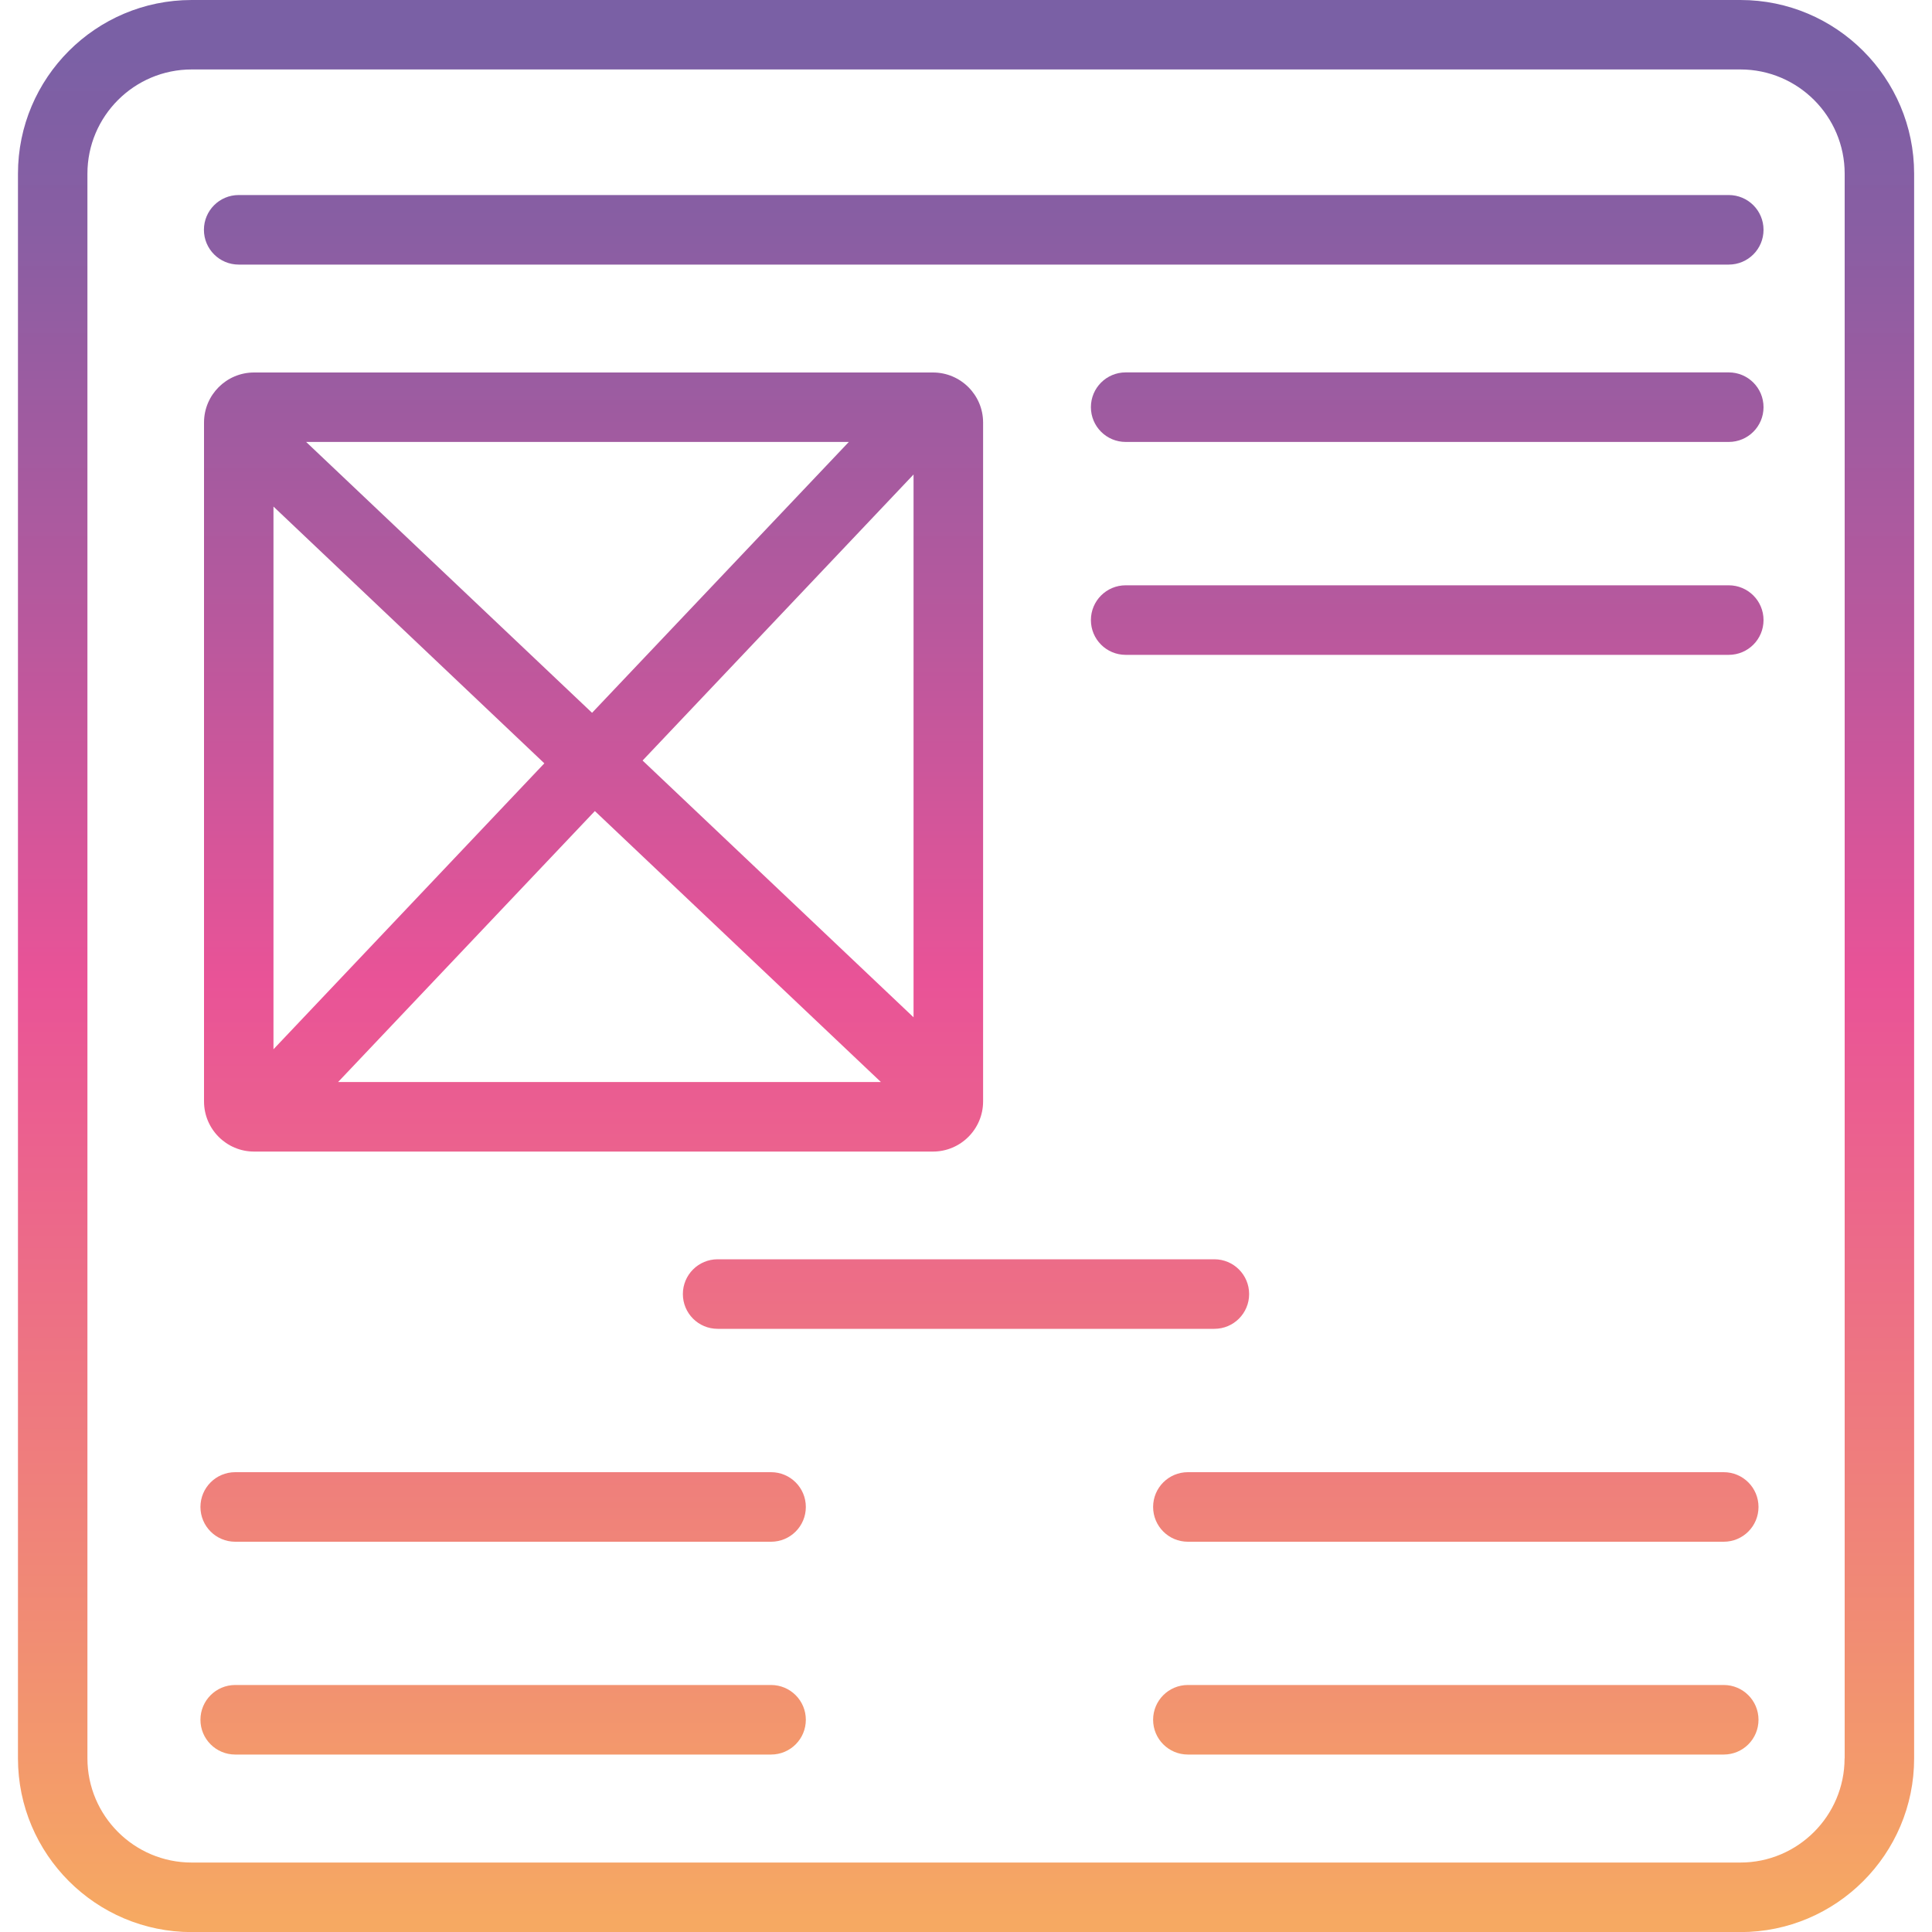
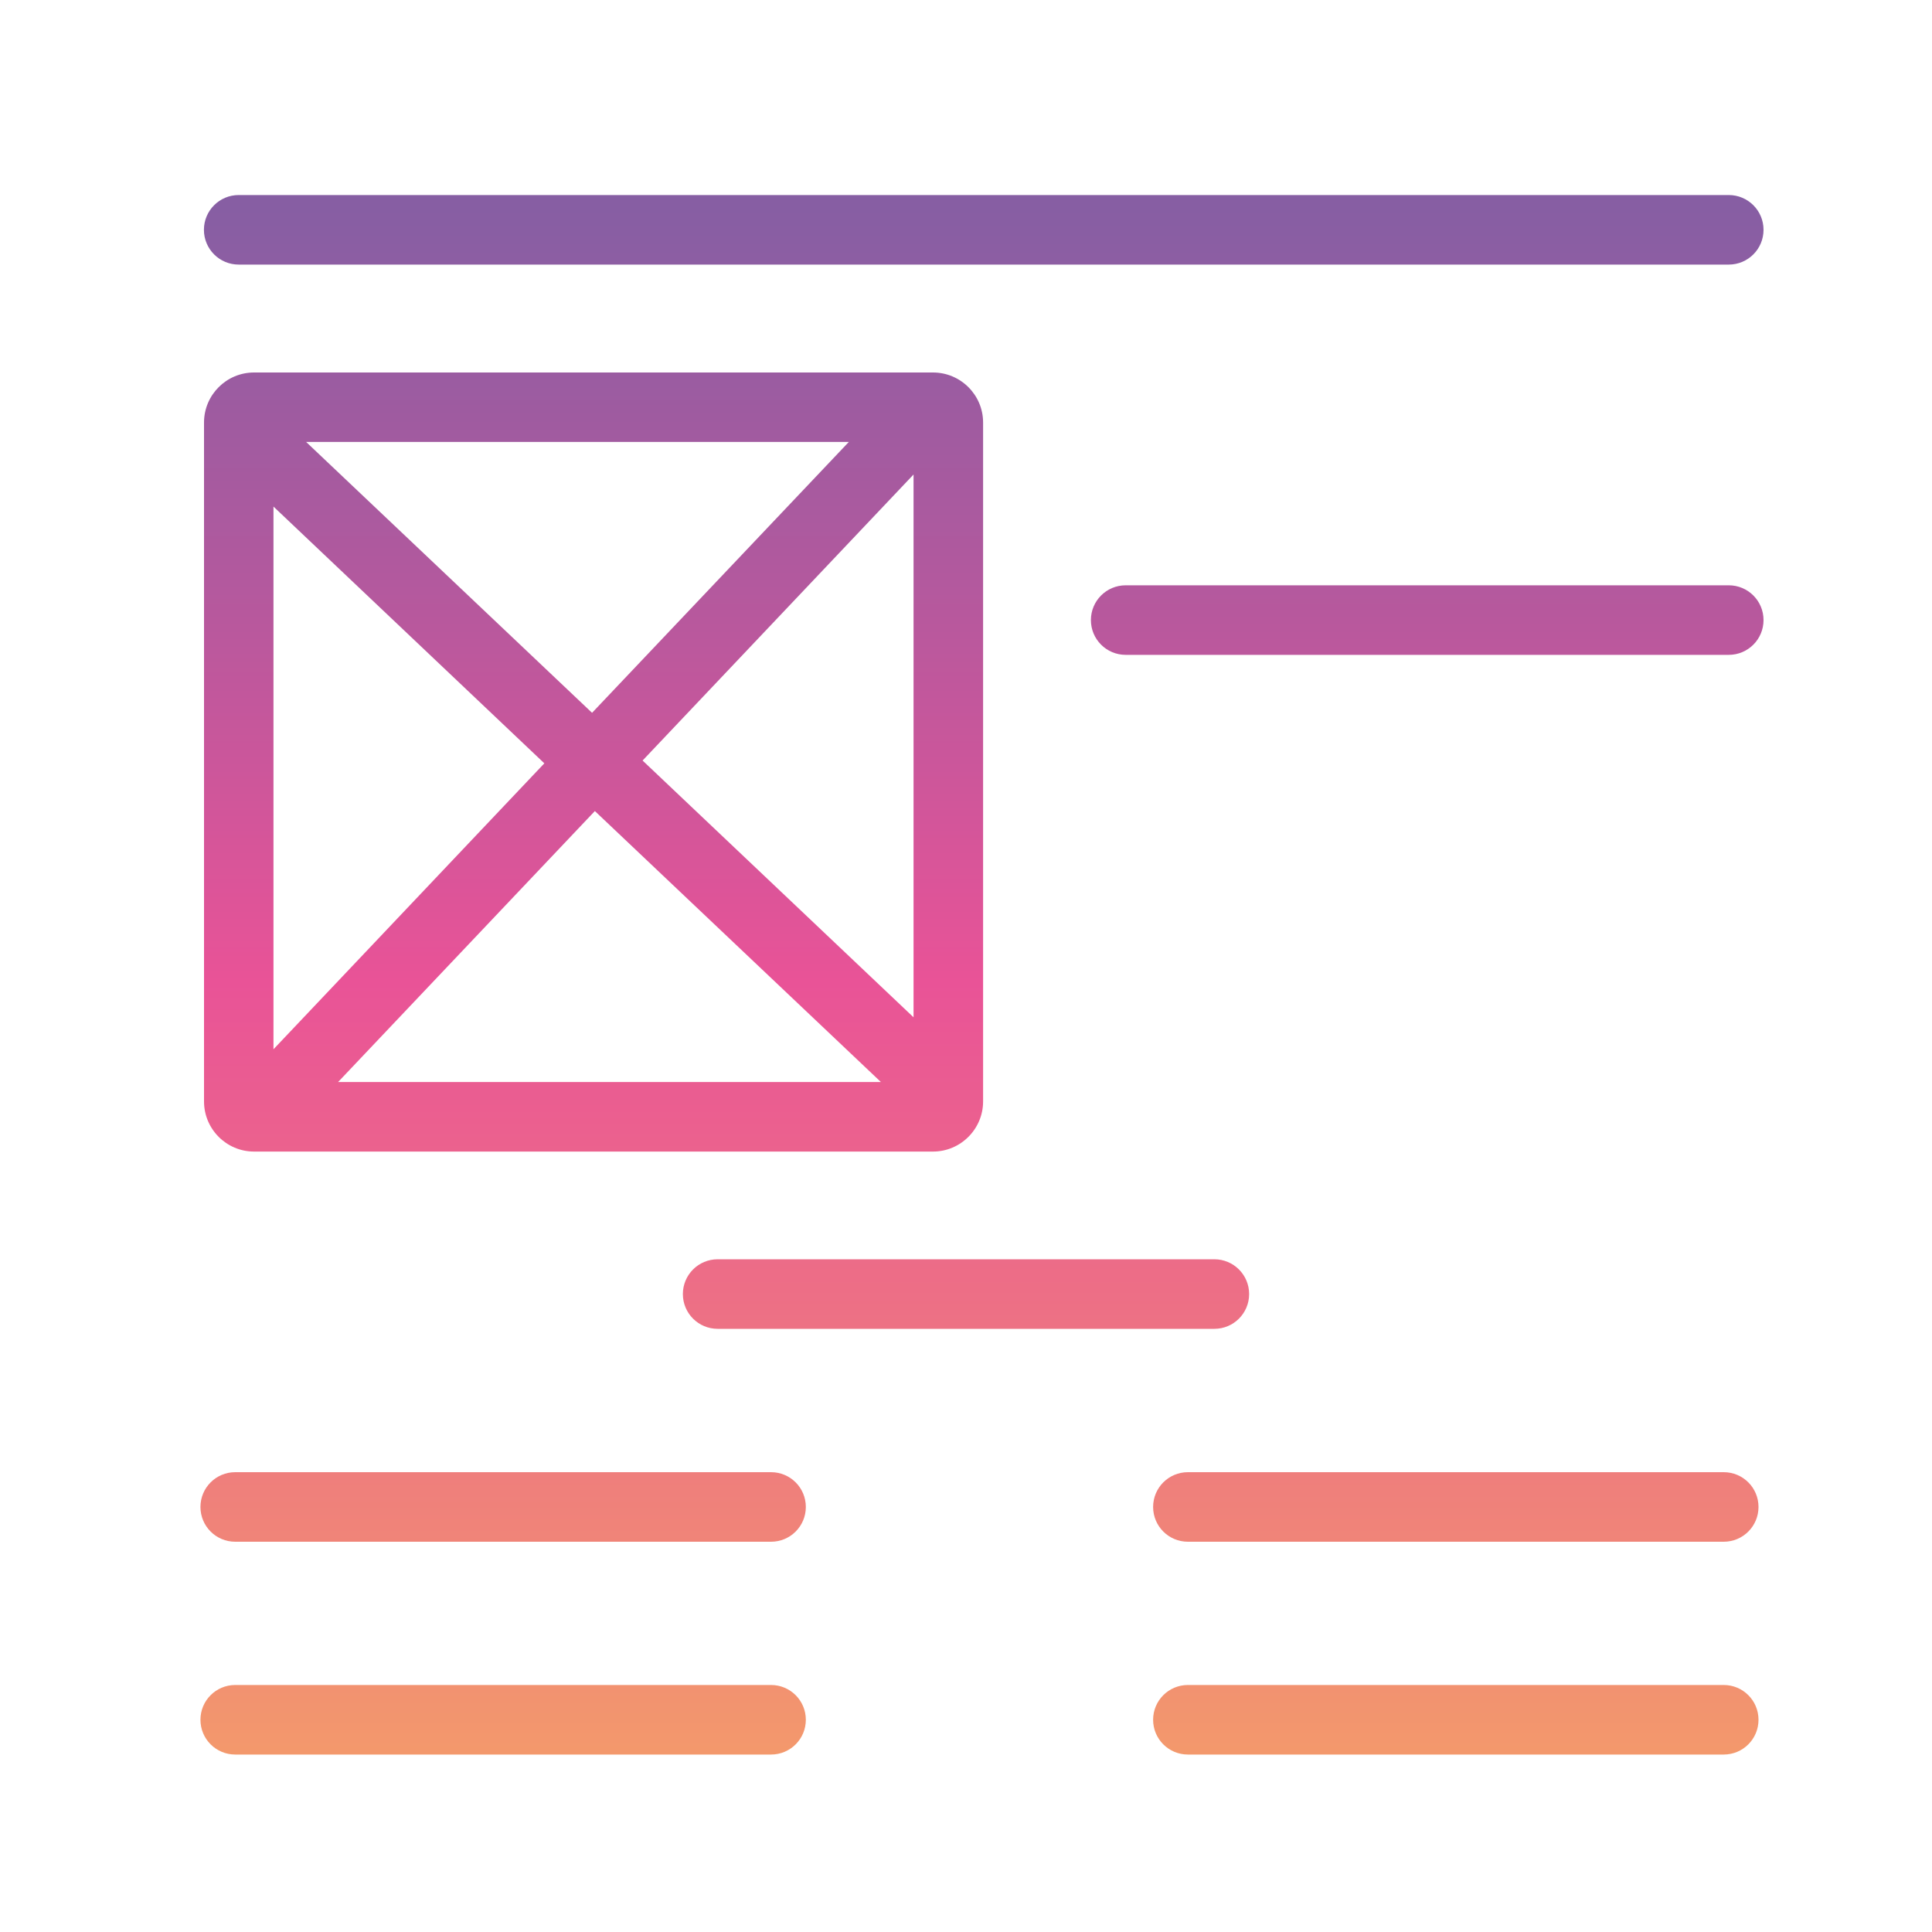
<svg xmlns="http://www.w3.org/2000/svg" xmlns:xlink="http://www.w3.org/1999/xlink" id="Calque_1" data-name="Calque 1" viewBox="0 0 200 200">
  <defs>
    <style>
      .cls-1 {
        fill: url(#Dégradé_sans_nom_95-2);
      }

      .cls-1, .cls-2, .cls-3, .cls-4, .cls-5, .cls-6, .cls-7, .cls-8, .cls-9, .cls-10 {
        stroke-width: 0px;
      }

      .cls-2 {
        fill: url(#Dégradé_sans_nom_95-4);
      }

      .cls-3 {
        fill: url(#Dégradé_sans_nom_95);
      }

      .cls-4 {
        fill: url(#Dégradé_sans_nom_95-5);
      }

      .cls-5 {
        fill: url(#Dégradé_sans_nom_95-6);
      }

      .cls-6 {
        fill: url(#Dégradé_sans_nom_95-7);
      }

      .cls-7 {
        fill: url(#Dégradé_sans_nom_95-9);
      }

      .cls-8 {
        fill: url(#Dégradé_sans_nom_95-8);
      }

      .cls-9 {
        fill: url(#Dégradé_sans_nom_95-3);
      }

      .cls-10 {
        fill: url(#Dégradé_sans_nom_95-10);
      }
    </style>
    <linearGradient id="Dégradé_sans_nom_95" data-name="Dégradé sans nom 95" x1="100" y1="198.7" x2="100" y2="4.58" gradientUnits="userSpaceOnUse">
      <stop offset="0" stop-color="#f6a962" />
      <stop offset=".15" stop-color="#f18d73" />
      <stop offset=".5" stop-color="#e95397" />
      <stop offset=".72" stop-color="#b1599e" />
      <stop offset=".9" stop-color="#895ea3" />
      <stop offset="1" stop-color="#7a60a5" />
    </linearGradient>
    <linearGradient id="Dégradé_sans_nom_95-2" data-name="Dégradé sans nom 95" x1="101.84" x2="101.84" xlink:href="#Dégradé_sans_nom_95" />
    <linearGradient id="Dégradé_sans_nom_95-3" data-name="Dégradé sans nom 95" x1="147.74" y1="198.7" x2="147.74" y2="4.58" xlink:href="#Dégradé_sans_nom_95" />
    <linearGradient id="Dégradé_sans_nom_95-4" data-name="Dégradé sans nom 95" x1="147.74" y1="198.7" x2="147.74" y2="4.58" xlink:href="#Dégradé_sans_nom_95" />
    <linearGradient id="Dégradé_sans_nom_95-5" data-name="Dégradé sans nom 95" x1="100" x2="100" y2="4.58" xlink:href="#Dégradé_sans_nom_95" />
    <linearGradient id="Dégradé_sans_nom_95-6" data-name="Dégradé sans nom 95" x1="150.71" x2="150.71" y2="4.58" xlink:href="#Dégradé_sans_nom_95" />
    <linearGradient id="Dégradé_sans_nom_95-7" data-name="Dégradé sans nom 95" x1="150.71" y1="198.7" x2="150.71" y2="4.58" xlink:href="#Dégradé_sans_nom_95" />
    <linearGradient id="Dégradé_sans_nom_95-8" data-name="Dégradé sans nom 95" x1="52.09" x2="52.09" y2="4.58" xlink:href="#Dégradé_sans_nom_95" />
    <linearGradient id="Dégradé_sans_nom_95-9" data-name="Dégradé sans nom 95" x1="52.09" x2="52.09" y2="4.58" xlink:href="#Dégradé_sans_nom_95" />
    <linearGradient id="Dégradé_sans_nom_95-10" data-name="Dégradé sans nom 95" x1="61.44" y1="198.7" x2="61.44" y2="4.58" xlink:href="#Dégradé_sans_nom_95" />
  </defs>
-   <path class="cls-3" d="m180.16,0H19.84C9.92,0,1.86,8.06,1.86,17.98v164.05c0,9.91,8.06,17.98,17.98,17.98h160.33c9.91,0,17.98-8.06,17.98-17.98V17.98c0-9.91-8.06-17.98-17.98-17.98Zm10.79,182.02c0,5.95-4.84,10.79-10.79,10.79H19.84c-5.95,0-10.79-4.84-10.79-10.79V17.98c0-5.95,4.84-10.79,10.79-10.79h160.33c5.95,0,10.79,4.84,10.79,10.79v164.05Z" />
  <path class="cls-1" d="m178.96,27.39H24.71c-1.99,0-3.6-1.61-3.6-3.6s1.61-3.6,3.6-3.6h154.25c1.99,0,3.6,1.61,3.6,3.6s-1.61,3.6-3.6,3.6Z" />
-   <path class="cls-9" d="m178.96,45.75h-62.43c-1.99,0-3.6-1.61-3.6-3.6s1.61-3.6,3.6-3.6h62.43c1.99,0,3.6,1.61,3.6,3.6s-1.61,3.6-3.6,3.6Z" />
  <path class="cls-2" d="m178.96,67.79h-62.43c-1.99,0-3.6-1.61-3.6-3.6s1.61-3.6,3.6-3.6h62.43c1.99,0,3.6,1.61,3.6,3.6s-1.61,3.6-3.6,3.6Z" />
  <path class="cls-4" d="m125.71,137.56h-51.42c-1.99,0-3.6-1.61-3.6-3.6s1.61-3.6,3.6-3.6h51.42c1.99,0,3.6,1.61,3.6,3.6s-1.61,3.6-3.6,3.6Z" />
  <path class="cls-5" d="m178.44,159.6h-55.47c-1.99,0-3.6-1.61-3.6-3.6s1.61-3.6,3.6-3.6h55.47c1.99,0,3.6,1.61,3.6,3.6s-1.61,3.6-3.6,3.6Z" />
  <path class="cls-6" d="m178.44,181.63h-55.47c-1.99,0-3.6-1.61-3.6-3.6s1.61-3.6,3.6-3.6h55.47c1.99,0,3.6,1.61,3.6,3.6s-1.61,3.6-3.6,3.6Z" />
  <path class="cls-8" d="m79.83,159.6H24.35c-1.99,0-3.6-1.61-3.6-3.6s1.61-3.6,3.6-3.6h55.47c1.99,0,3.6,1.61,3.6,3.6s-1.61,3.6-3.6,3.6Z" />
  <path class="cls-7" d="m79.83,181.63H24.35c-1.99,0-3.6-1.61-3.6-3.6s1.61-3.6,3.6-3.6h55.47c1.99,0,3.6,1.61,3.6,3.6s-1.61,3.6-3.6,3.6Z" />
  <path class="cls-10" d="m96.57,38.56H26.3c-2.86,0-5.18,2.32-5.18,5.18v70.28c0,2.86,2.32,5.19,5.18,5.19h70.28c2.86,0,5.19-2.33,5.19-5.19V43.74c0-2.86-2.33-5.18-5.19-5.18Zm-8.7,7.19l-26.58,28.04-29.6-28.04h56.17Zm-59.56,6.69l28.04,26.58-28.04,29.6v-56.17Zm6.69,59.57l26.58-28.05,29.61,28.05h-56.18Zm59.57-6.7l-28.05-26.58,28.05-29.61v56.18Z" />
</svg>